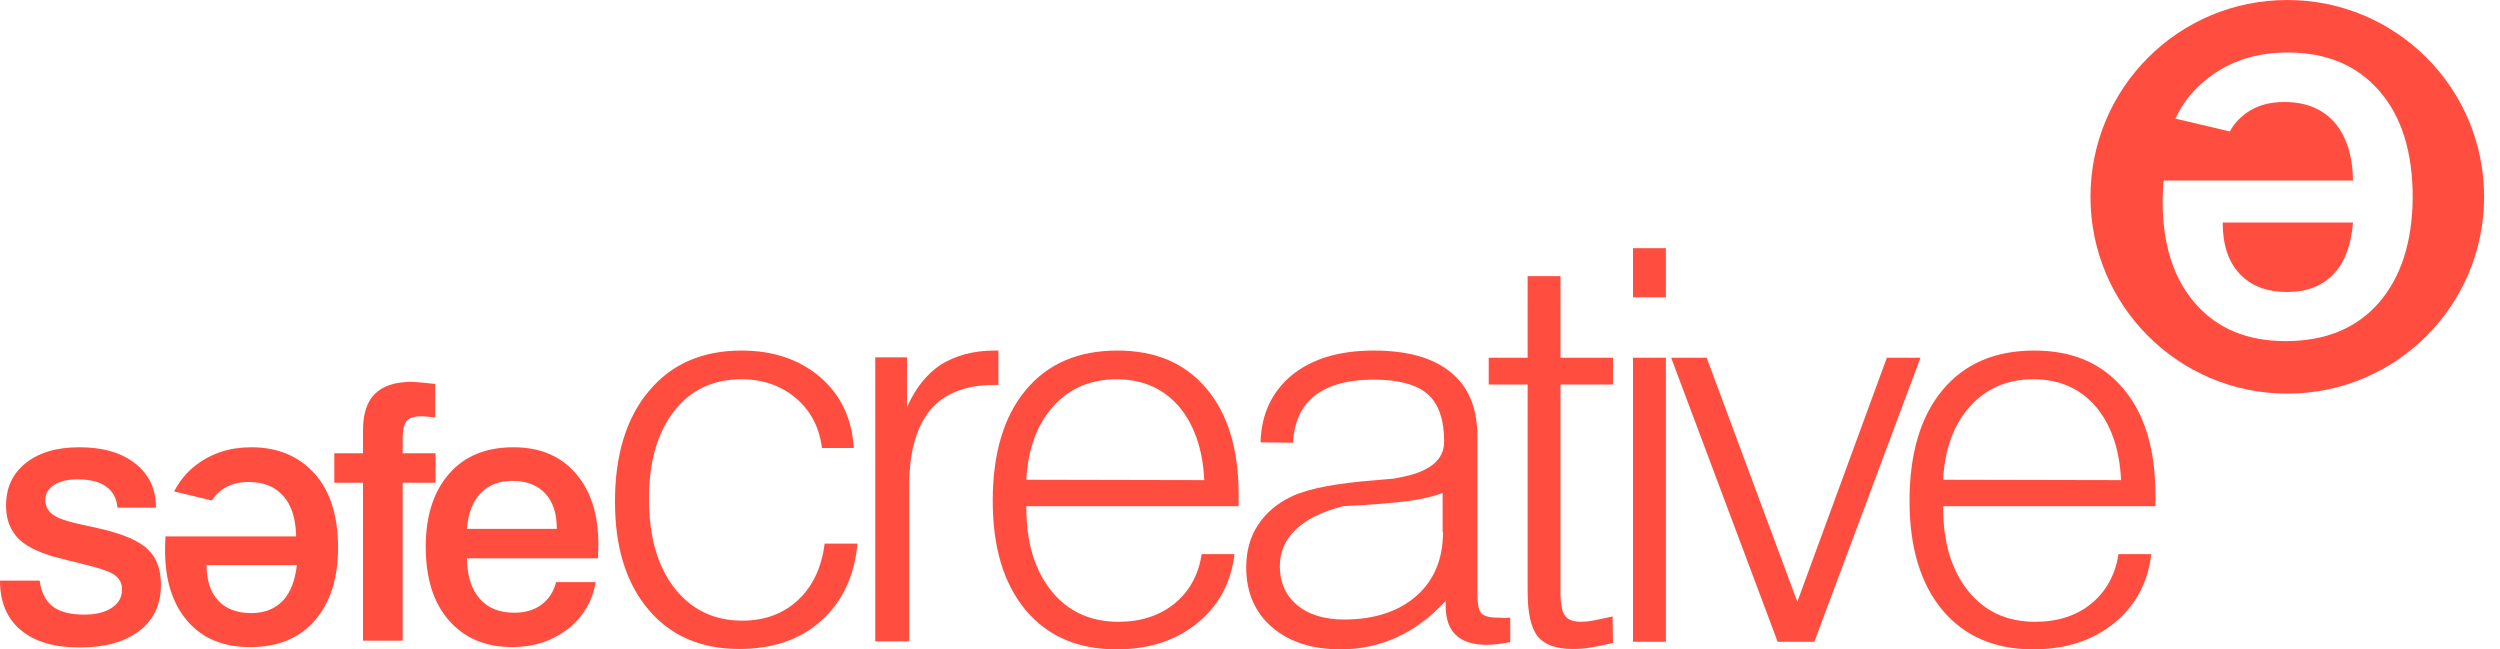
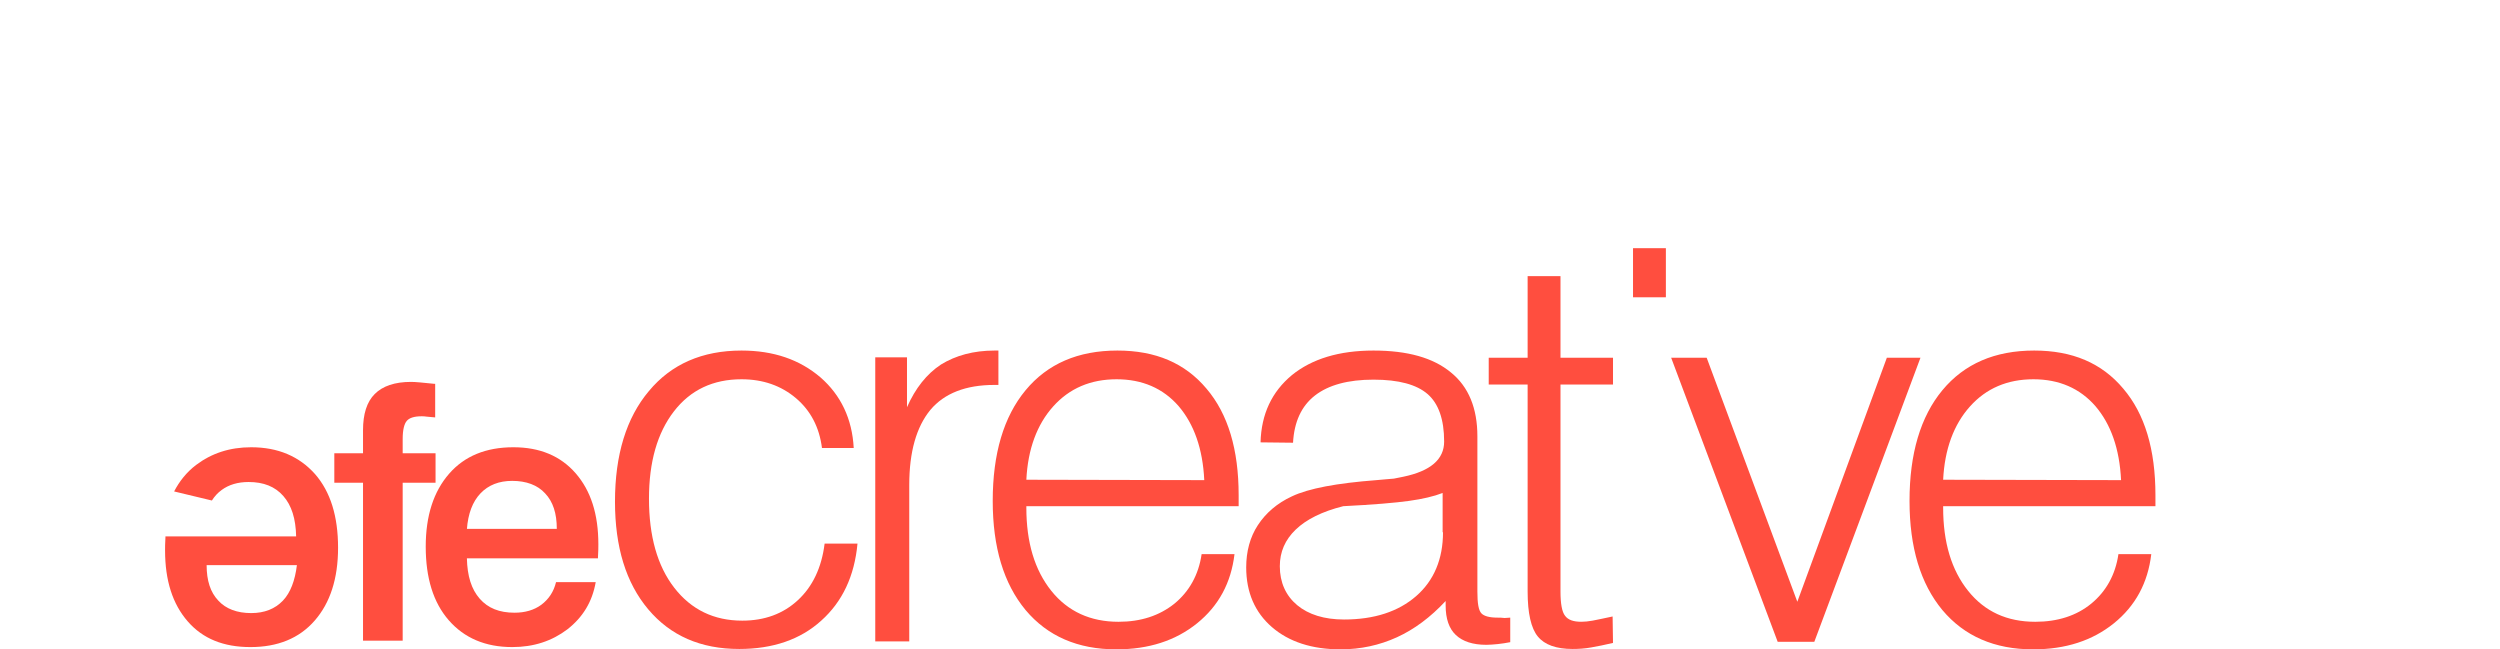
<svg xmlns="http://www.w3.org/2000/svg" width="154" height="40" viewBox="0 0 154 40" fill="none">
  <g id="Group">
    <g id="Group_2">
      <g id="Group_3">
-         <path id="Vector" d="M137.965 16.87C138.663 17.615 139.64 17.987 140.897 17.987C142.107 17.987 143.038 17.615 143.736 16.893C144.434 16.172 144.83 15.102 144.946 13.706H136.918C136.918 15.079 137.267 16.126 137.965 16.87Z" fill="#FF4E3F" />
        <g id="Group_4">
          <g id="Group_5">
-             <path id="Vector_2" d="M140.897 0C134.195 0 128.773 5.422 128.773 12.123C128.773 18.825 134.195 24.247 140.897 24.247C147.598 24.247 153.02 18.825 153.02 12.123C153.02 5.422 147.598 0 140.897 0ZM146.528 18.662C145.155 20.221 143.247 21.012 140.804 21.012C138.43 21.012 136.592 20.244 135.242 18.709C133.893 17.173 133.218 15.079 133.218 12.379C133.218 12.147 133.241 11.774 133.264 11.239C133.264 11.193 133.288 11.146 133.288 11.123H144.946C144.922 9.564 144.527 8.377 143.805 7.539C143.061 6.702 142.037 6.283 140.711 6.283C139.757 6.283 138.965 6.515 138.314 7.004C137.918 7.307 137.593 7.656 137.36 8.098L134.009 7.307C134.451 6.329 135.126 5.492 136.01 4.817C137.383 3.746 139.012 3.234 140.92 3.234C143.317 3.234 145.202 4.026 146.574 5.608C147.947 7.19 148.622 9.378 148.622 12.17C148.599 14.916 147.901 17.08 146.528 18.662Z" fill="#FF4E3F" />
-           </g>
+             </g>
        </g>
      </g>
      <g id="Group_6">
        <g id="Group_7">
          <path id="Vector_3" d="M49.145 36.975C48.238 37.813 47.097 38.232 45.725 38.232C43.979 38.232 42.583 37.557 41.536 36.207C40.489 34.858 39.977 33.02 39.977 30.716C39.977 28.459 40.489 26.667 41.513 25.341C42.537 24.014 43.933 23.363 45.678 23.363C47.004 23.363 48.121 23.758 49.029 24.526C49.936 25.294 50.471 26.318 50.634 27.598H52.589C52.496 25.806 51.798 24.34 50.541 23.246C49.261 22.153 47.656 21.594 45.678 21.594C43.258 21.594 41.35 22.432 39.977 24.084C38.581 25.736 37.883 28.017 37.883 30.902C37.883 33.694 38.558 35.905 39.931 37.534C41.303 39.163 43.165 39.977 45.538 39.977C47.609 39.977 49.308 39.395 50.588 38.232C51.891 37.068 52.636 35.486 52.822 33.485H50.797C50.611 34.974 50.053 36.138 49.145 36.975Z" fill="#FF4E3F" />
        </g>
        <g id="Group_8">
          <path id="Vector_4" d="M61.502 23.712V21.594H61.269C59.966 21.594 58.872 21.897 57.965 22.455C57.081 23.037 56.383 23.921 55.871 25.085V22.013H53.916V39.512H56.01V29.878C56.01 27.83 56.452 26.295 57.313 25.247C58.174 24.224 59.501 23.712 61.246 23.712H61.502Z" fill="#FF4E3F" />
        </g>
        <g id="Group_9">
          <g id="Group_10">
            <path id="Vector_5" d="M68.831 21.594C66.411 21.594 64.526 22.409 63.177 24.038C61.827 25.666 61.152 27.947 61.152 30.855C61.152 33.718 61.827 35.951 63.177 37.58C64.526 39.186 66.388 40 68.761 40C70.763 40 72.415 39.465 73.741 38.395C75.067 37.324 75.835 35.905 76.045 34.136H74.02C73.834 35.416 73.252 36.44 72.345 37.185C71.414 37.929 70.274 38.302 68.901 38.302C67.179 38.302 65.783 37.673 64.759 36.394C63.735 35.114 63.223 33.415 63.223 31.274V31.181H76.301V30.506C76.301 27.691 75.649 25.503 74.323 23.944C72.996 22.362 71.181 21.594 68.831 21.594ZM63.223 29.552C63.316 27.668 63.875 26.155 64.875 25.038C65.876 23.921 67.179 23.363 68.785 23.363C70.367 23.363 71.647 23.921 72.601 25.015C73.555 26.132 74.09 27.644 74.183 29.576L63.223 29.552Z" fill="#FF4E3F" />
          </g>
        </g>
        <g id="Group_11">
          <g id="Group_12">
            <path id="Vector_6" d="M92.24 38.046C91.751 38.046 91.425 37.953 91.262 37.79C91.076 37.603 91.007 37.161 91.007 36.44V26.876C91.007 25.154 90.471 23.828 89.378 22.944C88.284 22.036 86.702 21.594 84.607 21.594C82.49 21.594 80.814 22.106 79.581 23.107C78.348 24.131 77.696 25.503 77.65 27.249L79.651 27.272C79.721 25.992 80.163 25.015 81.001 24.363C81.838 23.712 83.048 23.386 84.607 23.386C86.166 23.386 87.26 23.689 87.935 24.27C88.61 24.852 88.959 25.829 88.959 27.202C88.959 28.296 88.121 29.017 86.446 29.366C86.213 29.413 86.004 29.459 85.864 29.483C85.631 29.506 85.259 29.529 84.793 29.576C82.35 29.762 80.605 30.087 79.581 30.576C78.674 30.995 77.976 31.6 77.487 32.345C76.998 33.089 76.766 33.974 76.766 34.951C76.766 36.487 77.301 37.72 78.348 38.627C79.395 39.535 80.814 40 82.583 40C83.816 40 84.98 39.744 86.05 39.256C87.121 38.767 88.121 38.022 89.052 37.022V37.301C89.052 38.115 89.261 38.721 89.68 39.116C90.099 39.512 90.727 39.721 91.565 39.721C91.774 39.721 92.007 39.698 92.263 39.675C92.519 39.651 92.775 39.605 93.031 39.558V38.046C92.915 38.046 92.798 38.069 92.682 38.069C92.519 38.046 92.379 38.046 92.24 38.046ZM88.889 32.787C88.889 34.439 88.331 35.765 87.237 36.719C86.143 37.673 84.654 38.162 82.792 38.162C81.582 38.162 80.605 37.859 79.907 37.278C79.209 36.696 78.837 35.882 78.837 34.881C78.837 33.997 79.162 33.252 79.814 32.624C80.466 31.996 81.443 31.507 82.746 31.181C84.607 31.088 85.957 30.972 86.795 30.855C87.632 30.739 88.331 30.576 88.866 30.367V32.787H88.889Z" fill="#FF4E3F" />
          </g>
        </g>
        <g id="Group_13">
          <path id="Vector_7" d="M96.126 17.01H94.102V22.036H91.705V23.688H94.102V36.44C94.102 37.766 94.311 38.697 94.73 39.209C95.149 39.721 95.87 39.977 96.871 39.977C97.243 39.977 97.615 39.953 98.011 39.883C98.407 39.814 98.872 39.721 99.361 39.604L99.337 37.975C98.779 38.092 98.36 38.185 98.104 38.231C97.848 38.278 97.615 38.301 97.406 38.301C96.917 38.301 96.592 38.185 96.406 37.929C96.219 37.696 96.126 37.184 96.126 36.44V23.688H99.361V22.036H96.126V17.01Z" fill="#FF4E3F" />
        </g>
        <g id="Group_14">
-           <path id="Vector_8" d="M102.618 22.036H100.594V39.535H102.618V22.036Z" fill="#FF4E3F" />
-         </g>
+           </g>
        <g id="Group_15">
          <path id="Vector_9" d="M102.618 15.288H100.594V18.313H102.618V15.288Z" fill="#FF4E3F" />
        </g>
        <g id="Group_16">
          <path id="Vector_10" d="M116.23 22.036L110.715 37.068L105.131 22.036H102.943L109.505 39.535H111.762L118.301 22.036H116.23Z" fill="#FF4E3F" />
        </g>
        <g id="Group_17">
          <g id="Group_18">
            <path id="Vector_11" d="M125.306 21.594C122.886 21.594 121.001 22.409 119.651 24.038C118.302 25.666 117.627 27.947 117.627 30.855C117.627 33.718 118.302 35.951 119.651 37.58C121.001 39.186 122.863 40 125.236 40C127.237 40 128.889 39.465 130.216 38.395C131.542 37.324 132.31 35.905 132.519 34.136H130.495C130.309 35.416 129.727 36.44 128.82 37.185C127.912 37.929 126.749 38.302 125.376 38.302C123.63 38.302 122.258 37.673 121.234 36.394C120.21 35.114 119.698 33.415 119.698 31.274V31.181H132.775V30.506C132.775 27.691 132.124 25.503 130.797 23.944C129.471 22.362 127.656 21.594 125.306 21.594ZM119.698 29.552C119.791 27.668 120.349 26.155 121.35 25.038C122.351 23.921 123.654 23.363 125.259 23.363C126.842 23.363 128.121 23.921 129.075 25.015C130.03 26.132 130.565 27.644 130.658 29.576L119.698 29.552Z" fill="#FF4E3F" />
          </g>
        </g>
        <g id="Group_19">
-           <path id="Vector_12" d="M6.213 32.577L4.747 32.251C4.026 32.088 3.514 31.902 3.211 31.669C2.932 31.437 2.792 31.157 2.792 30.785C2.792 30.413 2.978 30.11 3.328 29.878C3.677 29.645 4.165 29.529 4.77 29.529C5.538 29.529 6.12 29.668 6.539 29.971C6.958 30.273 7.19 30.715 7.237 31.274H9.61C9.61 30.134 9.191 29.226 8.33 28.551C7.469 27.877 6.329 27.551 4.887 27.551C3.49 27.551 2.397 27.877 1.582 28.528C0.768 29.18 0.372 30.041 0.372 31.157C0.372 32.019 0.652 32.717 1.187 33.228C1.722 33.74 2.653 34.159 3.979 34.462L5.724 34.904C6.422 35.09 6.911 35.276 7.144 35.486C7.4 35.695 7.516 35.974 7.516 36.323C7.516 36.789 7.307 37.161 6.888 37.44C6.469 37.719 5.91 37.859 5.189 37.859C4.328 37.859 3.677 37.696 3.234 37.347C2.792 36.998 2.536 36.463 2.443 35.765H0C0 37.068 0.419 38.092 1.28 38.813C2.141 39.535 3.351 39.883 4.91 39.883C6.492 39.883 7.702 39.535 8.586 38.86C9.471 38.185 9.913 37.231 9.913 36.021C9.913 35.09 9.657 34.369 9.122 33.857C8.586 33.322 7.609 32.903 6.213 32.577Z" fill="#FF4E3F" />
-         </g>
+           </g>
        <g id="Group_20">
          <path id="Vector_13" d="M26.83 27.923H24.805V27.039C24.805 26.481 24.899 26.108 25.061 25.922C25.224 25.736 25.527 25.643 25.969 25.643C26.062 25.643 26.155 25.643 26.295 25.666L26.807 25.713V23.642C26.783 23.642 26.76 23.642 26.737 23.642C26.062 23.572 25.597 23.525 25.317 23.525C24.317 23.525 23.572 23.781 23.084 24.27C22.595 24.759 22.362 25.503 22.362 26.504V27.923H20.594V29.738H22.362V39.465H24.805V29.738H26.83V27.923Z" fill="#FF4E3F" />
        </g>
        <g id="Group_21">
          <g id="Group_22">
            <path id="Vector_14" d="M31.623 27.551C29.948 27.551 28.621 28.086 27.667 29.18C26.713 30.273 26.225 31.762 26.225 33.671C26.225 35.602 26.69 37.114 27.644 38.208C28.598 39.302 29.901 39.86 31.553 39.86C32.88 39.86 33.997 39.488 34.951 38.767C35.905 38.022 36.486 37.068 36.696 35.858H34.252C34.113 36.44 33.81 36.905 33.345 37.254C32.903 37.58 32.344 37.743 31.693 37.743C30.762 37.743 30.064 37.464 29.552 36.882C29.04 36.3 28.784 35.486 28.761 34.392H36.835C36.835 34.369 36.835 34.345 36.835 34.322C36.859 33.973 36.859 33.694 36.859 33.531C36.859 31.669 36.393 30.227 35.462 29.156C34.532 28.086 33.252 27.551 31.623 27.551ZM28.761 32.6C28.831 31.646 29.11 30.902 29.599 30.39C30.087 29.878 30.739 29.622 31.553 29.622C32.414 29.622 33.112 29.878 33.578 30.39C34.066 30.902 34.299 31.623 34.299 32.577H28.761V32.6Z" fill="#FF4E3F" />
          </g>
        </g>
        <g id="Group_23">
          <g id="Group_24">
            <path id="Vector_15" d="M15.473 27.551C14.147 27.551 13.03 27.923 12.076 28.644C11.494 29.087 11.052 29.645 10.726 30.273L13.053 30.832C13.216 30.576 13.402 30.366 13.658 30.18C14.101 29.854 14.659 29.692 15.31 29.692C16.241 29.692 16.939 29.971 17.451 30.552C17.963 31.134 18.219 31.949 18.242 33.042H10.191C10.191 33.066 10.191 33.089 10.191 33.112C10.168 33.461 10.168 33.74 10.168 33.903C10.168 35.765 10.633 37.208 11.564 38.278C12.495 39.348 13.775 39.86 15.427 39.86C17.102 39.86 18.429 39.325 19.383 38.231C20.337 37.138 20.825 35.648 20.825 33.74C20.825 31.809 20.36 30.297 19.406 29.203C18.429 28.109 17.125 27.551 15.473 27.551ZM17.428 36.998C16.939 37.51 16.288 37.766 15.473 37.766C14.612 37.766 13.914 37.51 13.449 36.998C12.96 36.486 12.728 35.765 12.728 34.811H18.289C18.173 35.765 17.893 36.51 17.428 36.998Z" fill="#FF4E3F" />
          </g>
        </g>
      </g>
    </g>
  </g>
</svg>